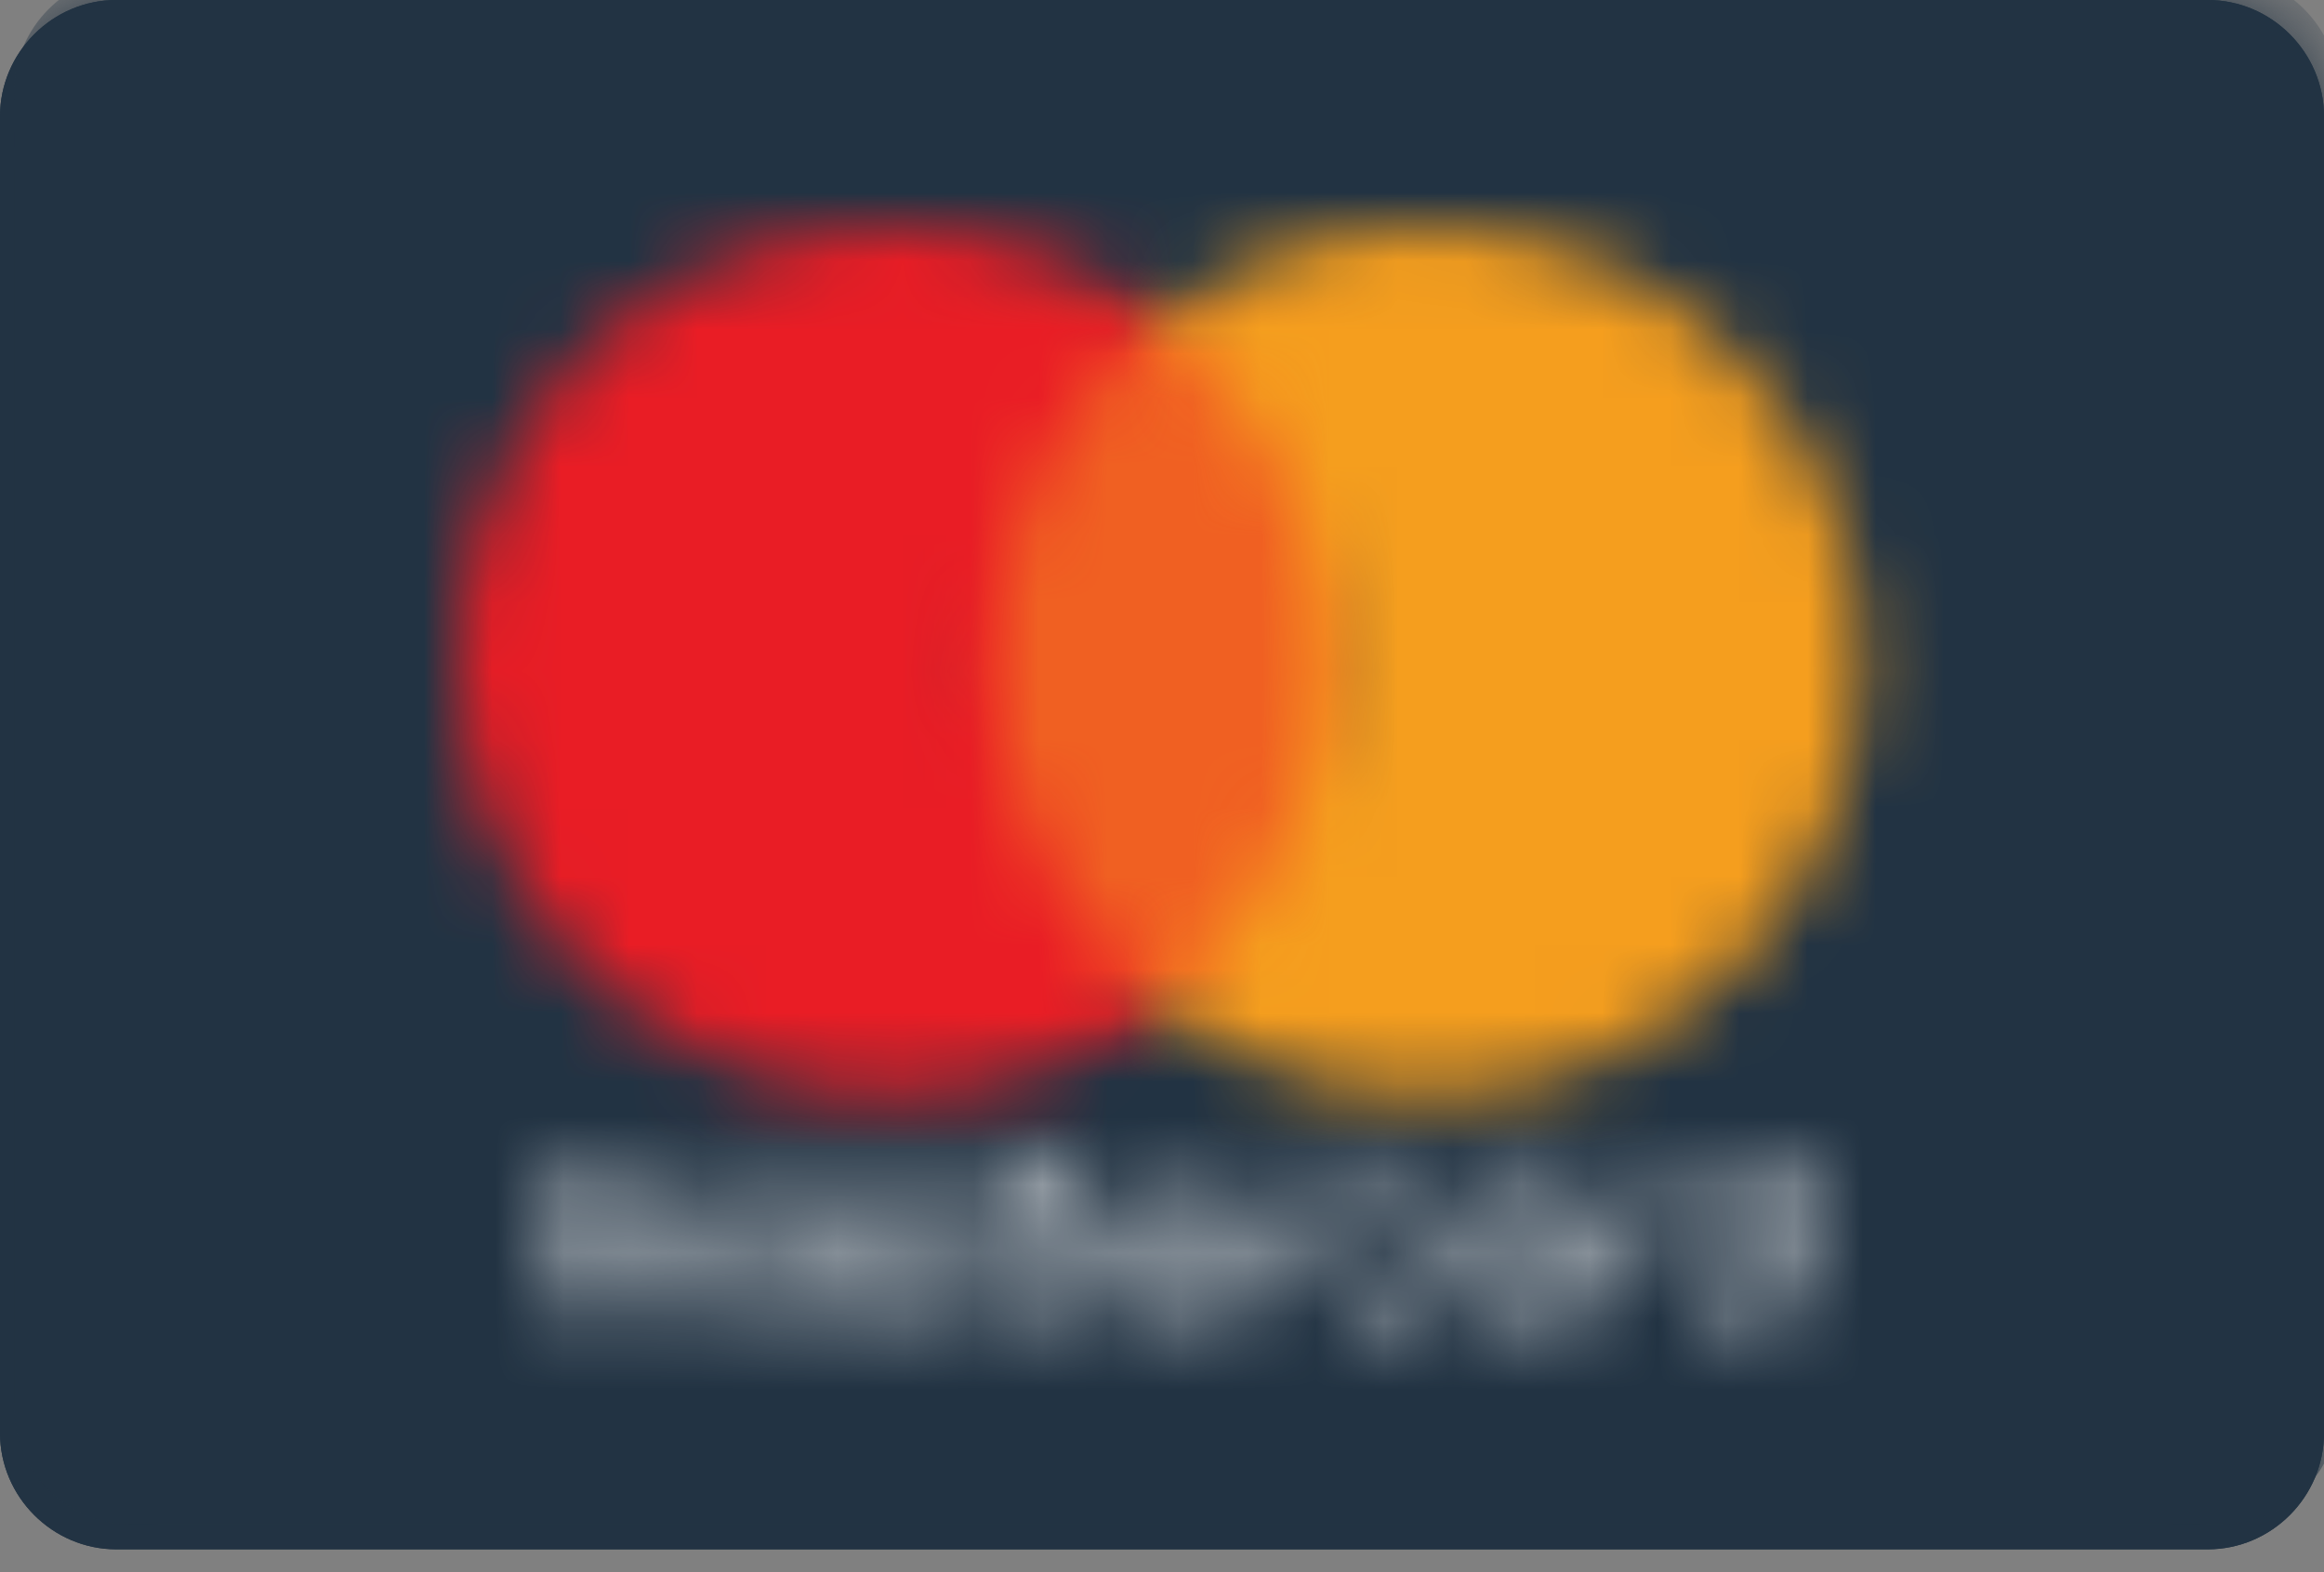
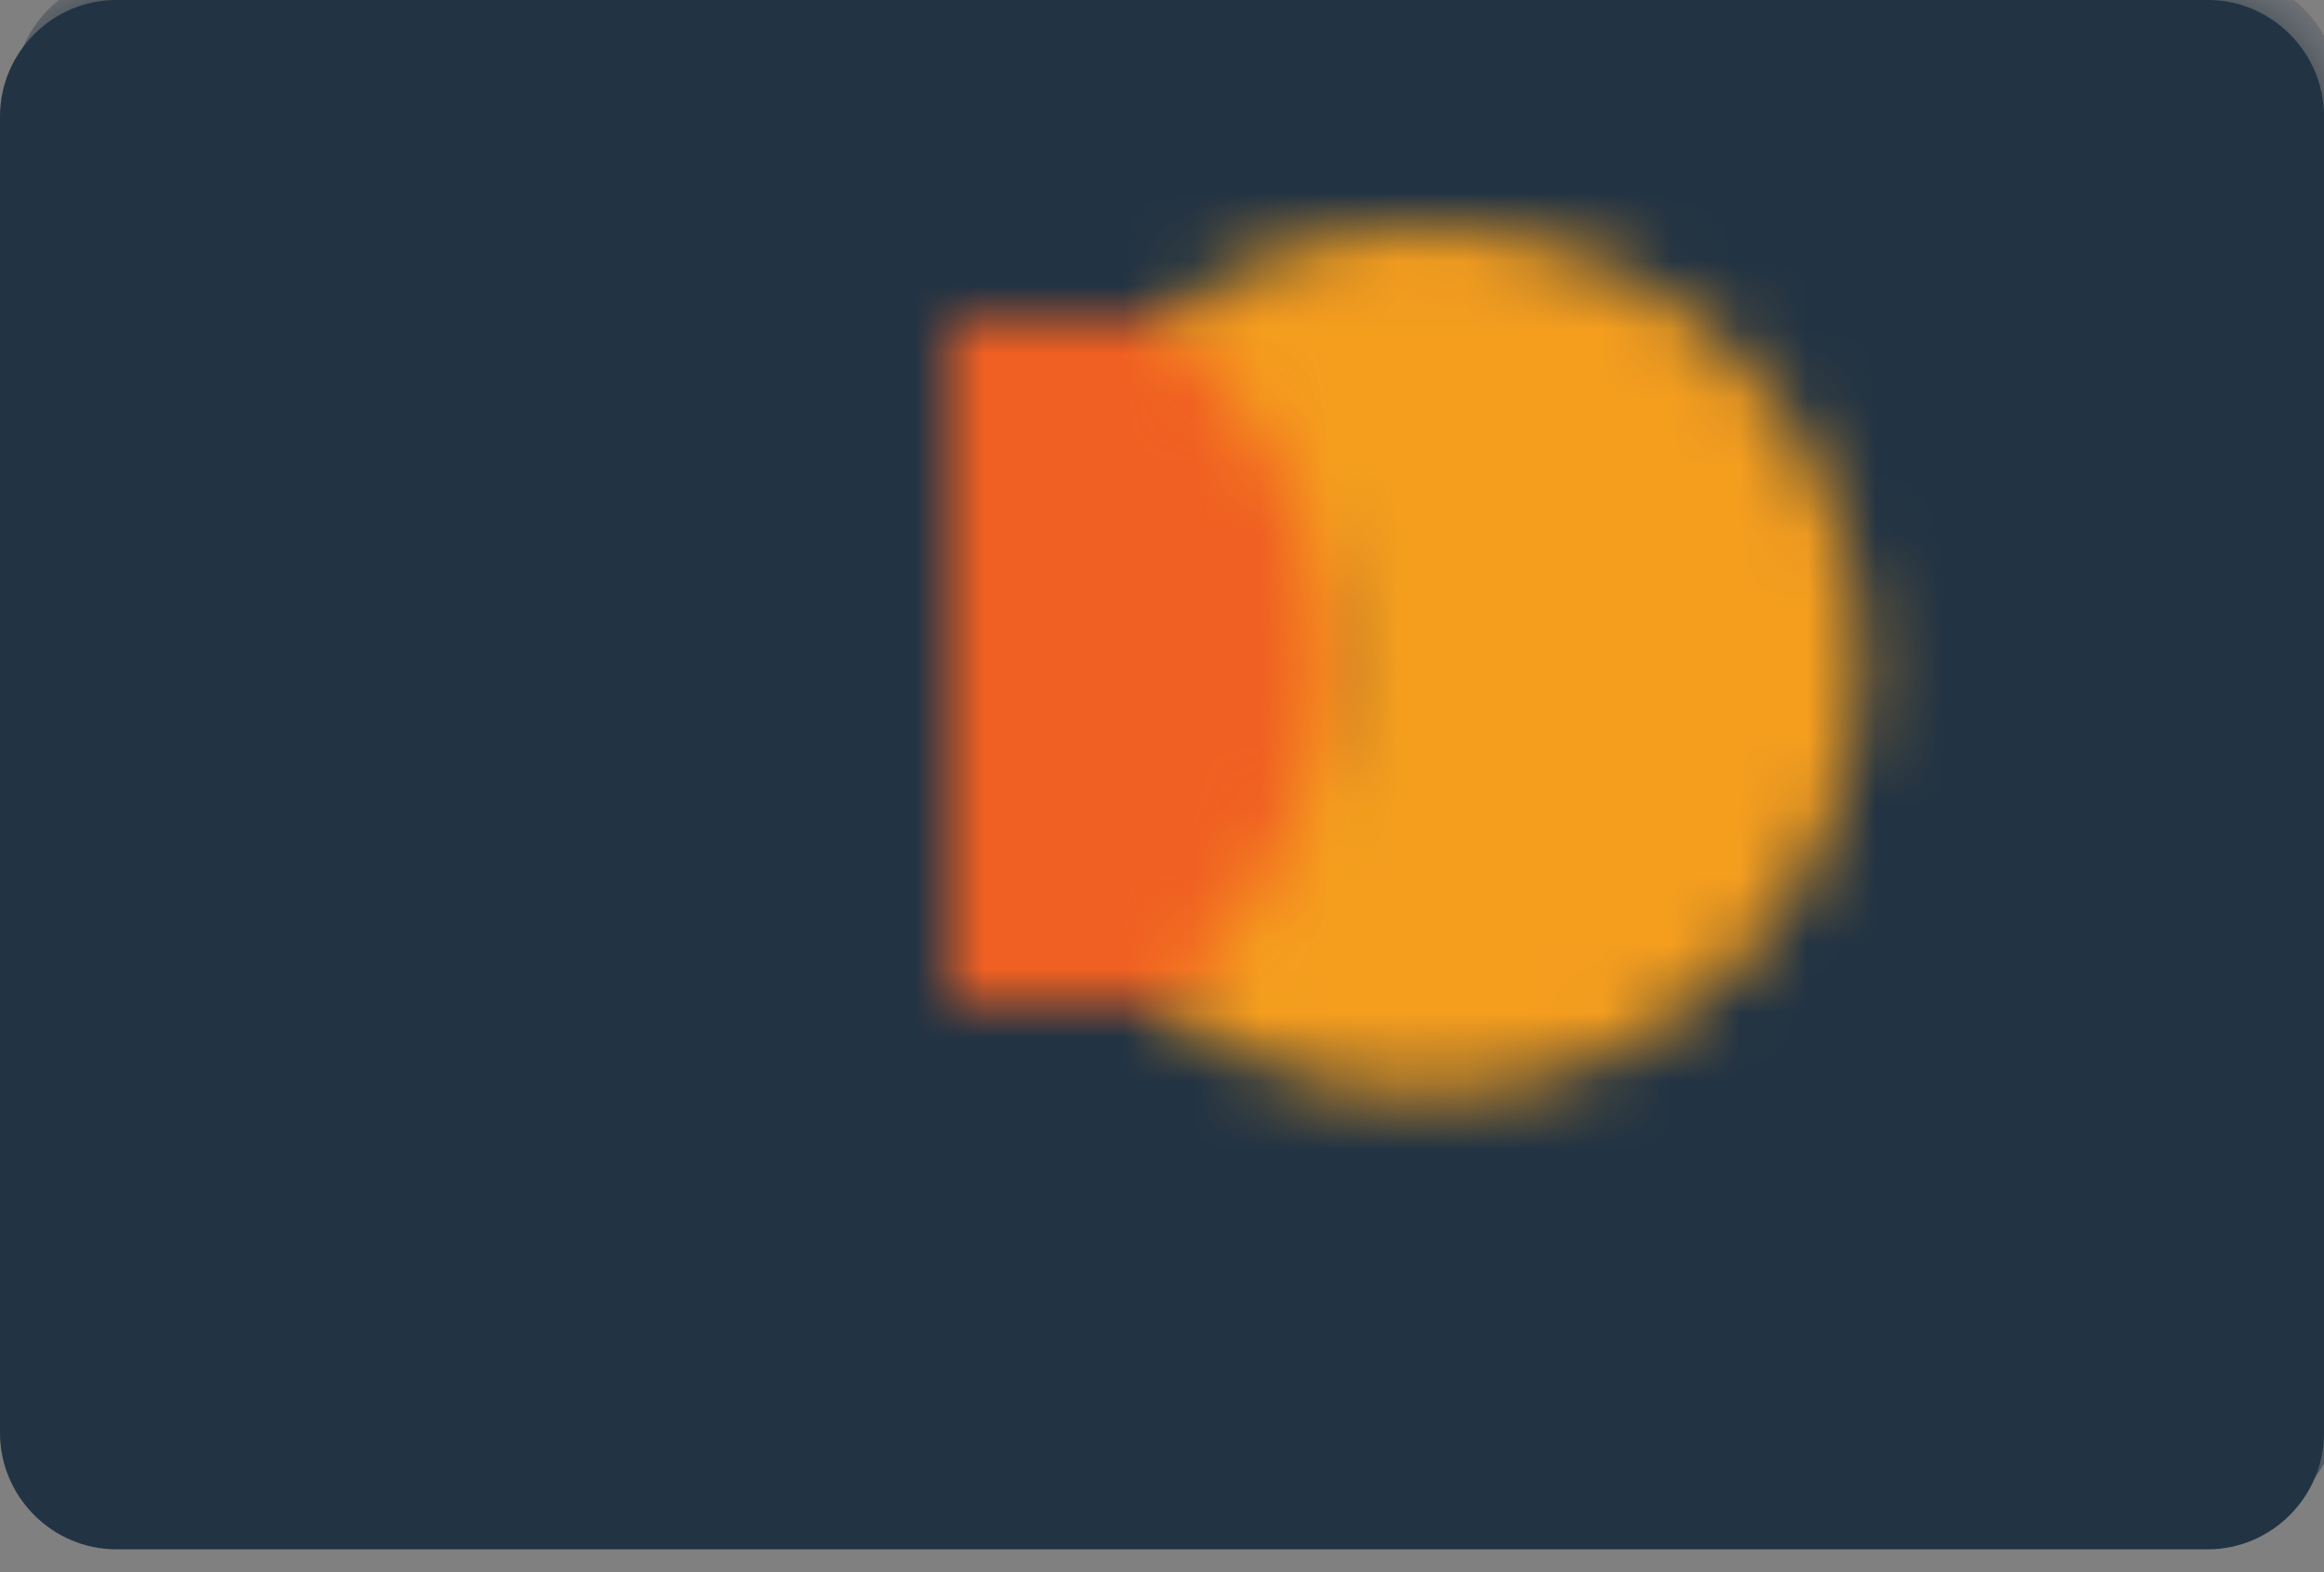
<svg xmlns="http://www.w3.org/2000/svg" xmlns:xlink="http://www.w3.org/1999/xlink" width="34px" height="23px" viewBox="0 0 34 23" version="1.1">
  <rect x="0" y="0" width="34" height="23" fill="#808080" stroke="none" />
  <title>5D3E34A4-FC49-461E-89B5-F6CCE5B47441</title>
  <defs>
    <path d="M1.702,-5.52162592e-16 C0.767,-5.52162592e-16 -1.43562274e-15,0.768 -1.43562274e-15,1.703 L-1.43562274e-15,1.703 L-1.43562274e-15,20.963 C-1.43562274e-15,21.899 0.767,22.666 1.702,22.666 L1.702,22.666 L32.298,22.666 C33.233,22.666 34,21.899 34,20.963 L34,20.963 L34,1.703 C34,0.768 33.233,-5.52162592e-16 32.298,-5.52162592e-16 L32.298,-5.52162592e-16 L1.702,-5.52162592e-16 Z" id="path-1" />
-     <path d="M18.142,0 L18.142,0.88 C18.03,0.735 17.831,0.624 17.608,0.624 L17.608,0.624 C17.129,0.624 16.784,0.991 16.784,1.504 L16.784,1.504 C16.784,2.015 17.153,2.383 17.608,2.383 L17.608,2.383 C17.831,2.383 18.03,2.296 18.142,2.127 L18.142,2.127 L18.142,2.328 L18.486,2.328 L18.486,1.528 L18.486,0 L18.142,0 Z M17.129,1.528 C17.129,1.216 17.328,0.96 17.662,0.96 L17.662,0.96 C17.974,0.96 18.174,1.216 18.174,1.528 L18.174,1.528 C18.174,1.871 17.974,2.095 17.662,2.095 L17.662,2.095 C17.328,2.095 17.129,1.839 17.129,1.528 L17.129,1.528 Z M7.19,0.167 L7.19,0.68 L6.822,0.68 L6.822,0.991 L7.19,0.991 L7.19,1.784 C7.19,2.183 7.334,2.407 7.757,2.407 L7.757,2.407 C7.926,2.407 8.101,2.352 8.212,2.263 L8.212,2.263 L8.101,1.951 C7.989,2.008 7.878,2.039 7.789,2.039 L7.789,2.039 C7.622,2.039 7.534,1.927 7.534,1.76 L7.534,1.76 L7.534,0.968 L8.157,0.968 L8.157,0.68 L7.534,0.68 L7.534,0.167 L7.19,0.167 Z M13.39,1.504 C13.39,2.015 13.757,2.383 14.212,2.383 L14.212,2.383 C14.436,2.383 14.635,2.296 14.747,2.127 L14.747,2.127 L14.747,2.328 L15.091,2.328 L15.091,1.528 L15.091,0.68 L14.747,0.68 L14.747,0.88 C14.635,0.735 14.436,0.624 14.212,0.624 L14.212,0.624 C13.733,0.624 13.39,0.991 13.39,1.504 L13.39,1.504 Z M13.733,1.528 C13.733,1.216 13.933,0.96 14.268,0.96 L14.268,0.96 C14.58,0.96 14.779,1.216 14.779,1.528 L14.779,1.528 C14.779,1.871 14.58,2.095 14.268,2.095 L14.268,2.095 C13.925,2.095 13.733,1.839 13.733,1.528 L13.733,1.528 Z M3.028,1.504 C3.028,2.015 3.395,2.383 3.851,2.383 L3.851,2.383 C4.074,2.383 4.274,2.296 4.386,2.127 L4.386,2.127 L4.386,2.328 L4.73,2.328 L4.73,1.528 L4.73,0.68 L4.386,0.68 L4.386,0.88 C4.274,0.735 4.074,0.624 3.851,0.624 L3.851,0.624 C3.371,0.624 3.028,0.991 3.028,1.504 L3.028,1.504 Z M3.339,1.528 C3.339,1.216 3.54,0.96 3.875,0.96 L3.875,0.96 C4.187,0.96 4.386,1.216 4.386,1.528 L4.386,1.528 C4.386,1.871 4.187,2.095 3.875,2.095 L3.875,2.095 C3.563,2.095 3.339,1.839 3.339,1.528 L3.339,1.528 Z M1.423,0.936 C1.31,0.735 1.111,0.624 0.855,0.624 L0.855,0.624 C0.687,0.624 0.488,0.68 0.344,0.88 L0.344,0.88 L0.344,0.68 L0,0.68 L0,2.383 L0.344,2.383 L0.344,1.424 C0.344,1.144 0.512,0.968 0.768,0.968 L0.768,0.968 C1.023,0.968 1.135,1.136 1.135,1.424 L1.135,1.424 L1.135,2.383 L1.479,2.383 L1.479,1.424 C1.479,1.144 1.647,0.968 1.902,0.968 L1.902,0.968 C2.158,0.968 2.301,1.136 2.301,1.424 L2.301,1.424 L2.301,2.383 L2.66,2.383 L2.66,1.303 C2.66,0.904 2.436,0.656 2.014,0.624 L2.014,0.624 C1.79,0.624 1.59,0.68 1.423,0.936 L1.423,0.936 Z M15.938,0.904 L15.938,0.704 L15.594,0.704 L15.594,2.407 L15.938,2.407 L15.938,1.448 C15.938,1.168 16.081,0.991 16.305,0.991 L16.305,0.991 C16.393,0.991 16.449,0.991 16.529,1.047 L16.529,1.047 L16.641,0.735 C16.561,0.648 16.449,0.648 16.393,0.648 L16.393,0.648 C16.194,0.648 16.026,0.735 15.938,0.904 L15.938,0.904 Z M11.663,1.528 C11.663,2.039 12.007,2.407 12.543,2.407 L12.543,2.407 C12.798,2.407 12.966,2.352 13.134,2.207 L13.134,2.207 L12.966,1.951 C12.822,2.039 12.686,2.095 12.511,2.095 L12.511,2.095 C12.231,2.095 11.999,1.871 11.999,1.528 L11.999,1.528 C11.999,1.184 12.223,0.96 12.511,0.96 L12.511,0.96 C12.678,0.96 12.822,1.015 12.966,1.103 L12.966,1.103 L13.134,0.848 C12.966,0.704 12.79,0.648 12.543,0.648 L12.543,0.648 C12.007,0.648 11.663,1.024 11.663,1.528 L11.663,1.528 Z M10.842,0.904 L10.842,0.704 L10.497,0.704 L10.497,2.407 L10.842,2.407 L10.842,1.448 C10.842,1.168 10.985,0.991 11.209,0.991 L11.209,0.991 C11.297,0.991 11.353,0.991 11.432,1.047 L11.432,1.047 L11.544,0.735 C11.463,0.648 11.353,0.648 11.297,0.648 L11.297,0.648 C11.097,0.648 10.93,0.735 10.842,0.904 L10.842,0.904 Z M8.46,1.528 C8.46,2.064 8.804,2.407 9.308,2.407 L9.308,2.407 C9.563,2.407 9.787,2.352 9.986,2.183 L9.986,2.183 L9.818,1.927 C9.675,2.039 9.507,2.095 9.339,2.095 L9.339,2.095 C9.115,2.095 8.86,1.951 8.828,1.671 L8.828,1.671 L10.098,1.671 L10.098,1.528 C10.082,0.991 9.771,0.648 9.283,0.648 L9.283,0.648 C8.804,0.648 8.46,1.015 8.46,1.528 L8.46,1.528 Z M9.283,0.96 C9.539,0.96 9.707,1.128 9.739,1.383 L9.739,1.383 L8.836,1.383 C8.86,1.136 9.028,0.96 9.283,0.96 L9.283,0.96 Z M5.185,1.192 C5.185,1.472 5.385,1.647 5.752,1.671 L5.752,1.671 L5.919,1.703 C6.119,1.735 6.231,1.792 6.231,1.903 L6.231,1.903 C6.231,2.048 6.088,2.127 5.832,2.127 L5.832,2.127 C5.577,2.127 5.409,2.039 5.264,1.96 L5.264,1.96 L5.098,2.215 C5.353,2.383 5.633,2.439 5.832,2.439 L5.832,2.439 C6.312,2.439 6.599,2.215 6.599,1.903 L6.599,1.903 C6.599,1.623 6.399,1.448 6.032,1.392 L6.032,1.392 L5.864,1.36 C5.696,1.327 5.552,1.303 5.552,1.192 L5.552,1.192 C5.552,1.08 5.696,0.991 5.895,0.991 L5.895,0.991 C6.119,0.991 6.32,1.08 6.431,1.136 L6.431,1.136 L6.544,0.824 C6.375,0.711 6.119,0.656 5.864,0.656 L5.864,0.656 C5.44,0.656 5.185,0.856 5.185,1.192 L5.185,1.192 Z" id="path-3" />
    <polygon id="path-5" points="-1.10432518e-16 3.31297555e-16 6.111 3.31297555e-16 6.111 10.002 -1.10432518e-16 10.002" />
-     <path d="M-1.10432518e-16,6.348 C-1.10432518e-16,9.865 2.828,12.695 6.343,12.695 L6.343,12.695 C7.812,12.695 9.171,12.184 10.281,11.336 L10.281,11.336 C8.771,10.169 7.844,8.354 7.844,6.348 L7.844,6.348 C7.844,4.308 8.803,2.525 10.281,1.358 L10.281,1.358 C9.202,0.511 7.844,3.86513815e-16 6.343,3.86513815e-16 L6.343,3.86513815e-16 C2.836,3.86513815e-16 -1.10432518e-16,2.829 -1.10432518e-16,6.348 L-1.10432518e-16,6.348 Z" id="path-7" />
    <path d="M0,1.358 C1.479,2.525 2.436,4.308 2.436,6.348 L2.436,6.348 C2.436,8.362 1.471,10.176 0,11.336 L0,11.336 C1.11,12.184 2.468,12.695 3.939,12.695 L3.939,12.695 C7.454,12.695 10.281,9.857 10.281,6.348 L10.281,6.348 C10.281,2.829 7.454,0 3.939,0 L3.939,0 C2.436,0 1.079,0.511 0,1.358 L0,1.358 Z" id="path-9" />
  </defs>
  <g id="Dorada-po-ponudi-746-2023---HD" stroke="none" stroke-width="1" fill="none" fill-rule="evenodd">
    <g id="Footer-kartice-" transform="translate(-840, -907)">
      <g id="PG-kartice" transform="translate(685, 890)">
        <g id="Group-3" transform="translate(24, 16)">
          <g id="mastercard" transform="translate(131, 1)">
            <g id="Group-8" transform="translate(0, 0)" fill="#223343" fill-rule="nonzero">
-               <path d="M8.83460148e-16,1.703 C8.83460148e-16,0.767 0.768,1.65648778e-16 1.702,1.65648778e-16 L32.298,1.65648778e-16 C33.233,1.65648778e-16 34,0.767 34,1.703 L34,20.963 C34,21.898 33.233,22.666 32.298,22.666 L1.702,22.666 C0.768,22.666 8.83460148e-16,21.898 8.83460148e-16,20.963 L8.83460148e-16,1.703 Z" id="Fill-4" />
              <path d="M8.83460148e-16,1.703 C8.83460148e-16,0.767 0.768,1.65648778e-16 1.702,1.65648778e-16 L32.298,1.65648778e-16 C33.233,1.65648778e-16 34,0.767 34,1.703 L34,20.963 C34,21.898 33.233,22.666 32.298,22.666 L1.702,22.666 C0.768,22.666 8.83460148e-16,21.898 8.83460148e-16,20.963 L8.83460148e-16,1.703 Z" id="Fill-6" />
            </g>
            <g id="Fill-9-Clipped" transform="translate(0, 0)">
              <mask id="mask-2" fill="white">
                <use xlink:href="#path-1" />
              </mask>
              <g id="path-1" />
              <path d="M0.21,1.336 C0.21,0.4 0.978,-0.367 1.912,-0.367 L32.508,-0.367 C33.443,-0.367 34.21,0.4 34.21,1.336 L34.21,20.596 C34.21,21.531 33.443,22.299 32.508,22.299 L1.912,22.299 C0.978,22.299 0.21,21.531 0.21,20.596 L0.21,1.336 Z" id="Fill-9" fill="#223343" fill-rule="nonzero" mask="url(#mask-2)" />
            </g>
            <g id="Fill-12-Clipped" transform="translate(7.749, 16.829)">
              <mask id="mask-4" fill="white">
                <use xlink:href="#path-3" />
              </mask>
              <g id="path-3" />
-               <polygon id="Fill-12" fill="#FEFEFE" fill-rule="nonzero" mask="url(#mask-4)" points="-1.414 3.885 20.69 3.885 20.69 -1.415 -1.414 -1.415" />
            </g>
            <g id="Fill-15-Clipped" transform="translate(13.892, 4.677)">
              <mask id="mask-6" fill="white">
                <use xlink:href="#path-5" />
              </mask>
              <g id="path-5" />
              <polygon id="Fill-15" fill="#F06022" fill-rule="nonzero" mask="url(#mask-6)" points="-1.414 11.417 7.533 11.417 7.533 -1.415 -1.414 -1.415" />
            </g>
            <g id="Fill-18-Clipped" transform="translate(6.703, 3.319)">
              <mask id="mask-8" fill="white">
                <use xlink:href="#path-7" />
              </mask>
              <g id="path-7" />
              <polygon id="Fill-18" fill="#E91D25" fill-rule="nonzero" mask="url(#mask-8)" points="-1.447 14.134 11.663 14.134 11.663 -1.416 -1.447 -1.416" />
            </g>
            <g id="Fill-21-Clipped" transform="translate(16.944, 3.319)">
              <mask id="mask-10" fill="white">
                <use xlink:href="#path-9" />
              </mask>
              <g id="path-9" />
              <polygon id="Fill-21" fill="#F59E1E" fill-rule="nonzero" mask="url(#mask-10)" points="-1.406 14.134 11.703 14.134 11.703 -1.416 -1.406 -1.416" />
            </g>
          </g>
        </g>
      </g>
    </g>
  </g>
</svg>